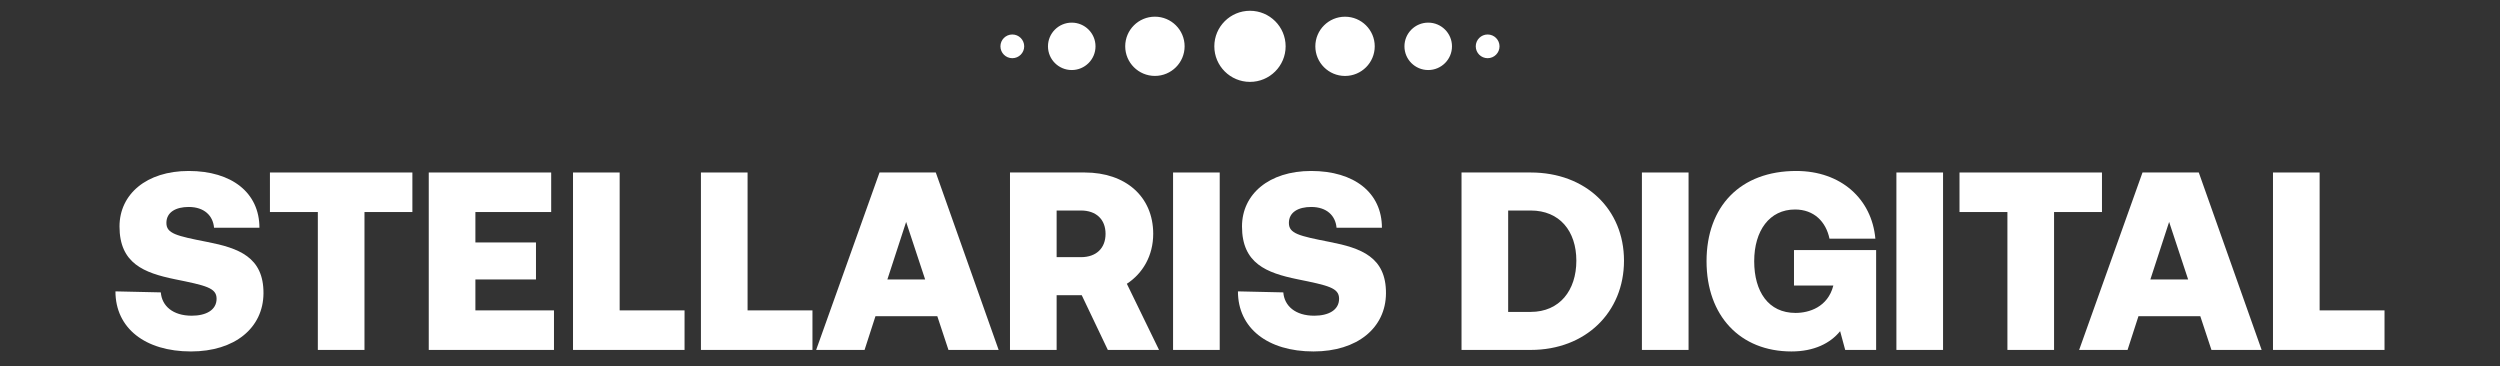
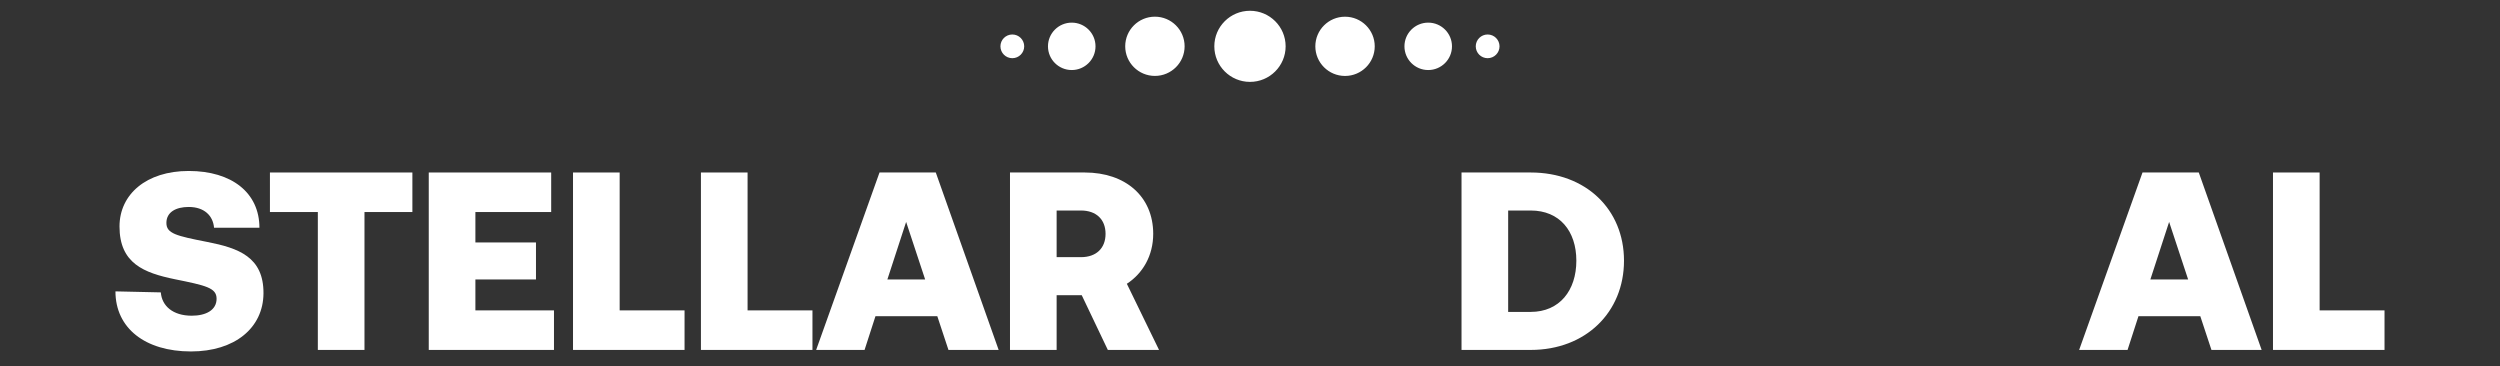
<svg xmlns="http://www.w3.org/2000/svg" width="696" height="102" viewBox="0 0 696 102" fill="none">
  <rect x="0" y="0" width="696" height="102" fill="#333333" stroke="none" />
  <path fill-rule="evenodd" clip-rule="evenodd" d="M347.993 3C342.513 3 338.068 7.433 338.068 12.899C338.068 18.364 342.513 22.797 347.993 22.797C353.474 22.797 357.919 18.364 357.919 12.899C357.919 7.433 353.474 3 347.993 3ZM321.528 4.645C316.958 4.645 313.26 8.338 313.26 12.89C313.26 17.442 316.964 21.136 321.528 21.136C326.092 21.136 329.796 17.442 329.796 12.89C329.796 8.338 326.092 4.645 321.528 4.645ZM298.373 6.301C294.719 6.301 291.756 9.256 291.756 12.9C291.756 16.544 294.719 19.499 298.373 19.499C302.027 19.499 304.99 16.544 304.99 12.9C304.99 9.256 302.027 6.301 298.373 6.301ZM278.521 12.901C278.521 11.079 280.003 9.602 281.83 9.602C283.657 9.602 285.138 11.079 285.138 12.901C285.138 14.723 283.657 16.201 281.83 16.201C280.003 16.201 278.521 14.723 278.521 12.901ZM382.726 12.898C382.726 17.45 379.028 21.144 374.458 21.144C369.894 21.144 366.189 17.45 366.189 12.898C366.189 8.346 369.894 4.652 374.458 4.652C379.021 4.652 382.726 8.346 382.726 12.898ZM397.615 19.499C401.269 19.499 404.232 16.544 404.232 12.9C404.232 9.256 401.269 6.301 397.615 6.301C393.961 6.301 390.998 9.256 390.998 12.9C390.998 16.544 393.961 19.499 397.615 19.499ZM417.467 12.901C417.467 14.723 415.985 16.201 414.158 16.201C412.331 16.201 410.85 14.723 410.85 12.901C410.85 11.079 412.331 9.602 414.158 9.602C415.985 9.602 417.467 11.079 417.467 12.901Z" fill="white" />
  <path d="M663.849 97.42H632.799V48.022H645.784V86.411H663.849V97.42Z" fill="white" />
  <path d="M592.311 97.42H578.832L596.474 48.022H612.141L629.642 97.42H615.669L612.564 88.034H595.345L592.311 97.42ZM603.884 61.783L598.662 77.802H609.177L603.884 61.783Z" fill="white" />
-   <path d="M545.527 59.03V48.022H585.188V59.03H571.85V97.42H558.865V59.03H545.527Z" fill="white" />
-   <path d="M527.959 97.42V48.022H540.944V97.42H527.959Z" fill="white" />
-   <path d="M498.742 97.843C484.487 97.843 475.102 87.963 475.102 72.721C475.102 57.477 484.487 47.598 500.083 47.598C512.574 47.598 521.113 55.431 522.101 66.44H509.328C508.34 61.712 505.023 58.324 499.73 58.324C492.603 58.324 488.369 64.252 488.369 72.721C488.369 81.189 492.321 87.117 499.872 87.117C503.682 87.117 508.834 85.494 510.386 79.566V79.495H499.448V69.615H522.313V97.42H513.703L512.292 92.198C509.54 95.585 505.023 97.843 498.742 97.843Z" fill="white" />
-   <path d="M457.109 97.42V48.022H470.094V97.42H457.109Z" fill="white" />
+   <path d="M457.109 97.42V48.022V97.42H457.109Z" fill="white" />
  <path d="M426.152 97.42H406.887V48.022H426.152C441.466 48.022 452.122 58.254 452.122 72.58C452.122 86.905 441.466 97.42 426.152 97.42ZM419.872 58.607V86.835H426.152C434.197 86.835 438.855 80.836 438.855 72.58C438.855 64.323 434.197 58.607 426.152 58.607H419.872Z" fill="white" />
-   <path d="M344.643 81.118L357.275 81.4C357.557 85.141 360.591 87.893 365.884 87.893C369.836 87.893 372.8 86.34 372.8 83.165C372.8 80.13 369.836 79.495 361.156 77.731C352.617 75.967 345.772 73.356 345.772 63.052C345.772 54.09 353.252 47.598 365.037 47.598C377.034 47.598 384.726 53.667 384.726 63.405H372.094C371.812 60.089 369.413 57.619 365.037 57.619C361.509 57.619 358.827 59.03 358.827 62.064C358.827 65.028 361.579 65.663 370.189 67.357C378.869 69.051 385.926 71.521 385.855 81.683C385.785 91.28 377.881 97.843 365.672 97.843C352.899 97.843 344.643 91.351 344.643 81.118Z" fill="white" />
-   <path d="M326.582 97.42V48.022H339.567V97.42H326.582Z" fill="white" />
  <path d="M281.182 97.42V48.022H302C313.361 48.022 321.054 54.726 321.054 65.099C321.054 71.168 318.16 76.108 313.714 79.002L322.677 97.42H308.422L301.153 82.177H294.166V97.42H281.182ZM300.941 58.607H294.166V71.592H300.941C305.175 71.592 307.786 69.122 307.786 65.099C307.786 61.077 305.175 58.607 300.941 58.607Z" fill="white" />
  <path d="M240.694 97.42H227.215L244.857 48.022H260.524L278.025 97.42H264.052L260.947 88.034H243.728L240.694 97.42ZM252.267 61.783L247.045 77.802H257.56L252.267 61.783Z" fill="white" />
  <path d="M226.189 97.42H195.139V48.022H208.124V86.411H226.189V97.42Z" fill="white" />
  <path d="M190.578 97.42H159.527V48.022H172.512V86.411H190.578V97.42Z" fill="white" />
  <path d="M119.365 97.42V48.022H153.45V59.03H132.35V67.499H149.216V77.802H132.35V86.411H154.227V97.42H119.365Z" fill="white" />
  <path d="M75.148 59.03V48.022H114.809V59.03H101.471V97.42H88.486V59.03H75.148Z" fill="white" />
  <path d="M32.141 81.118L44.773 81.4C45.055 85.141 48.089 87.893 53.382 87.893C57.334 87.893 60.298 86.34 60.298 83.165C60.298 80.13 57.334 79.495 48.654 77.731C40.115 75.967 33.27 73.356 33.27 63.052C33.27 54.09 40.75 47.598 52.535 47.598C64.532 47.598 72.224 53.667 72.224 63.405H59.592C59.31 60.089 56.911 57.619 52.535 57.619C49.007 57.619 46.325 59.03 46.325 62.064C46.325 65.028 49.077 65.663 57.687 67.357C66.367 69.051 73.424 71.521 73.353 81.683C73.283 91.28 65.379 97.843 53.17 97.843C40.397 97.843 32.141 91.351 32.141 81.118Z" fill="white" />
</svg>